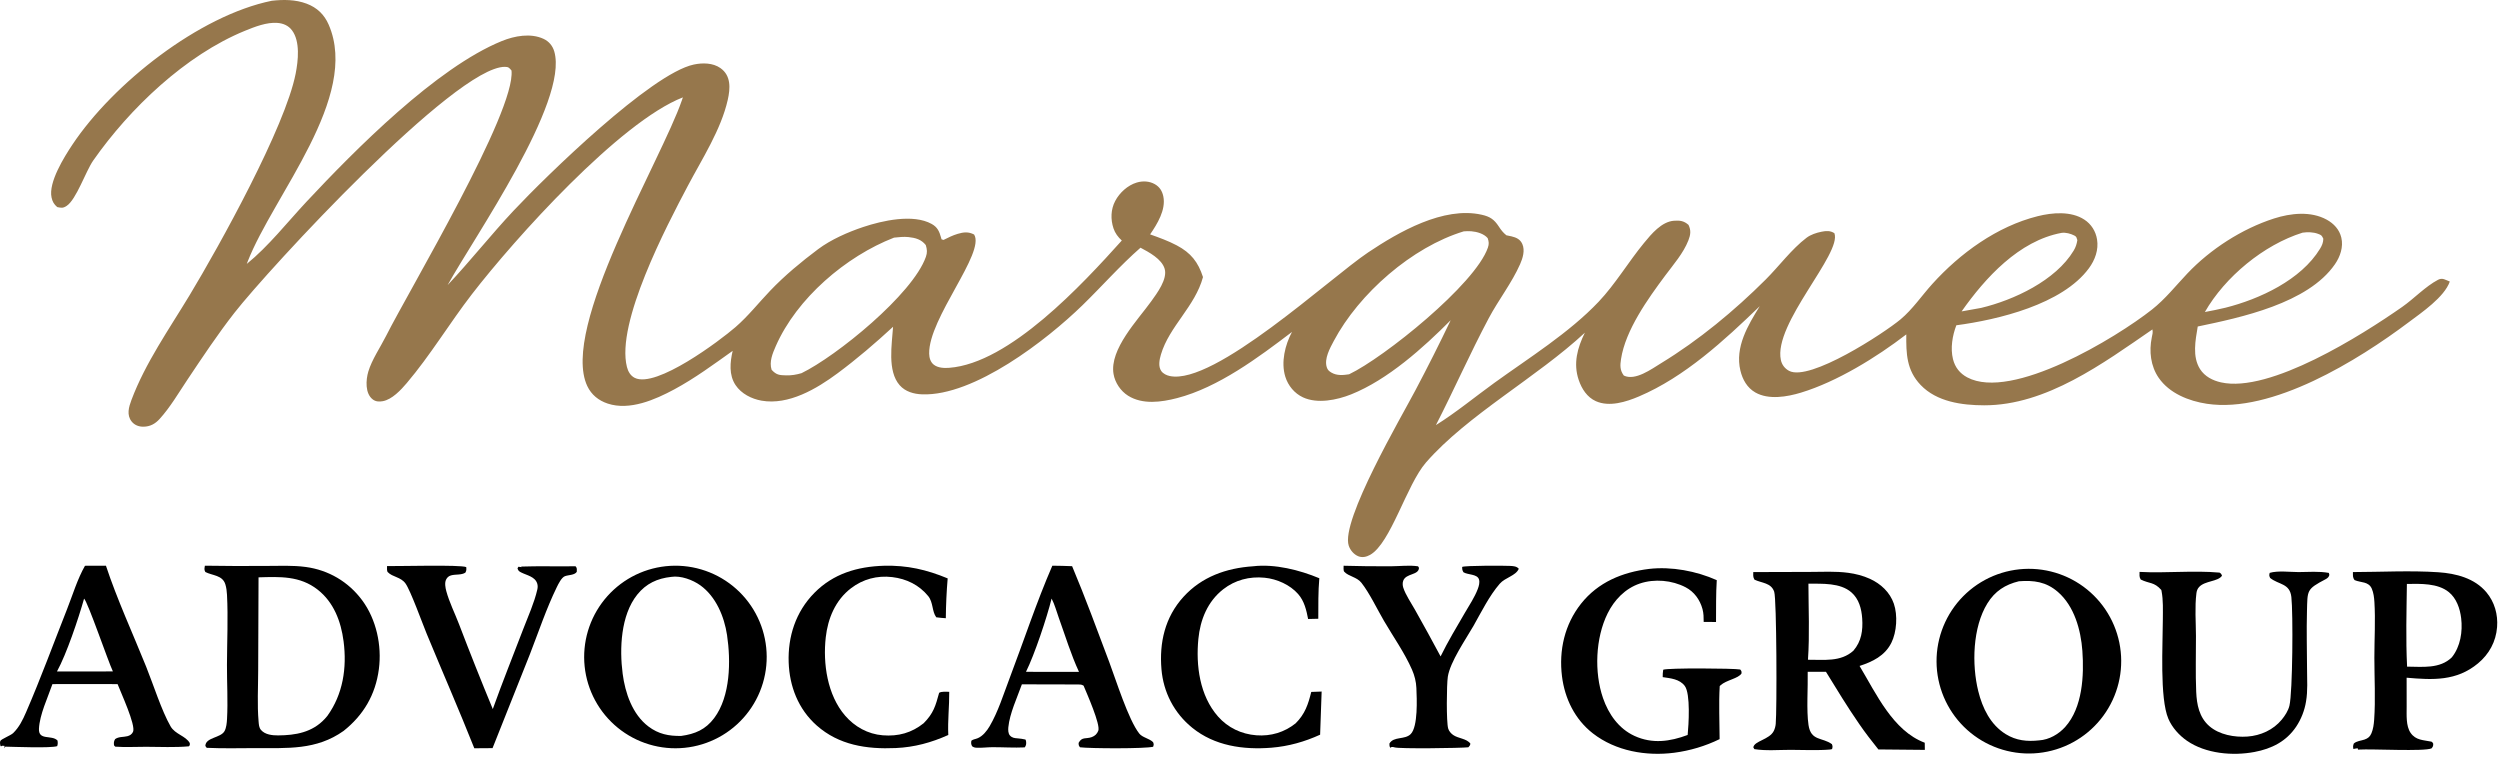
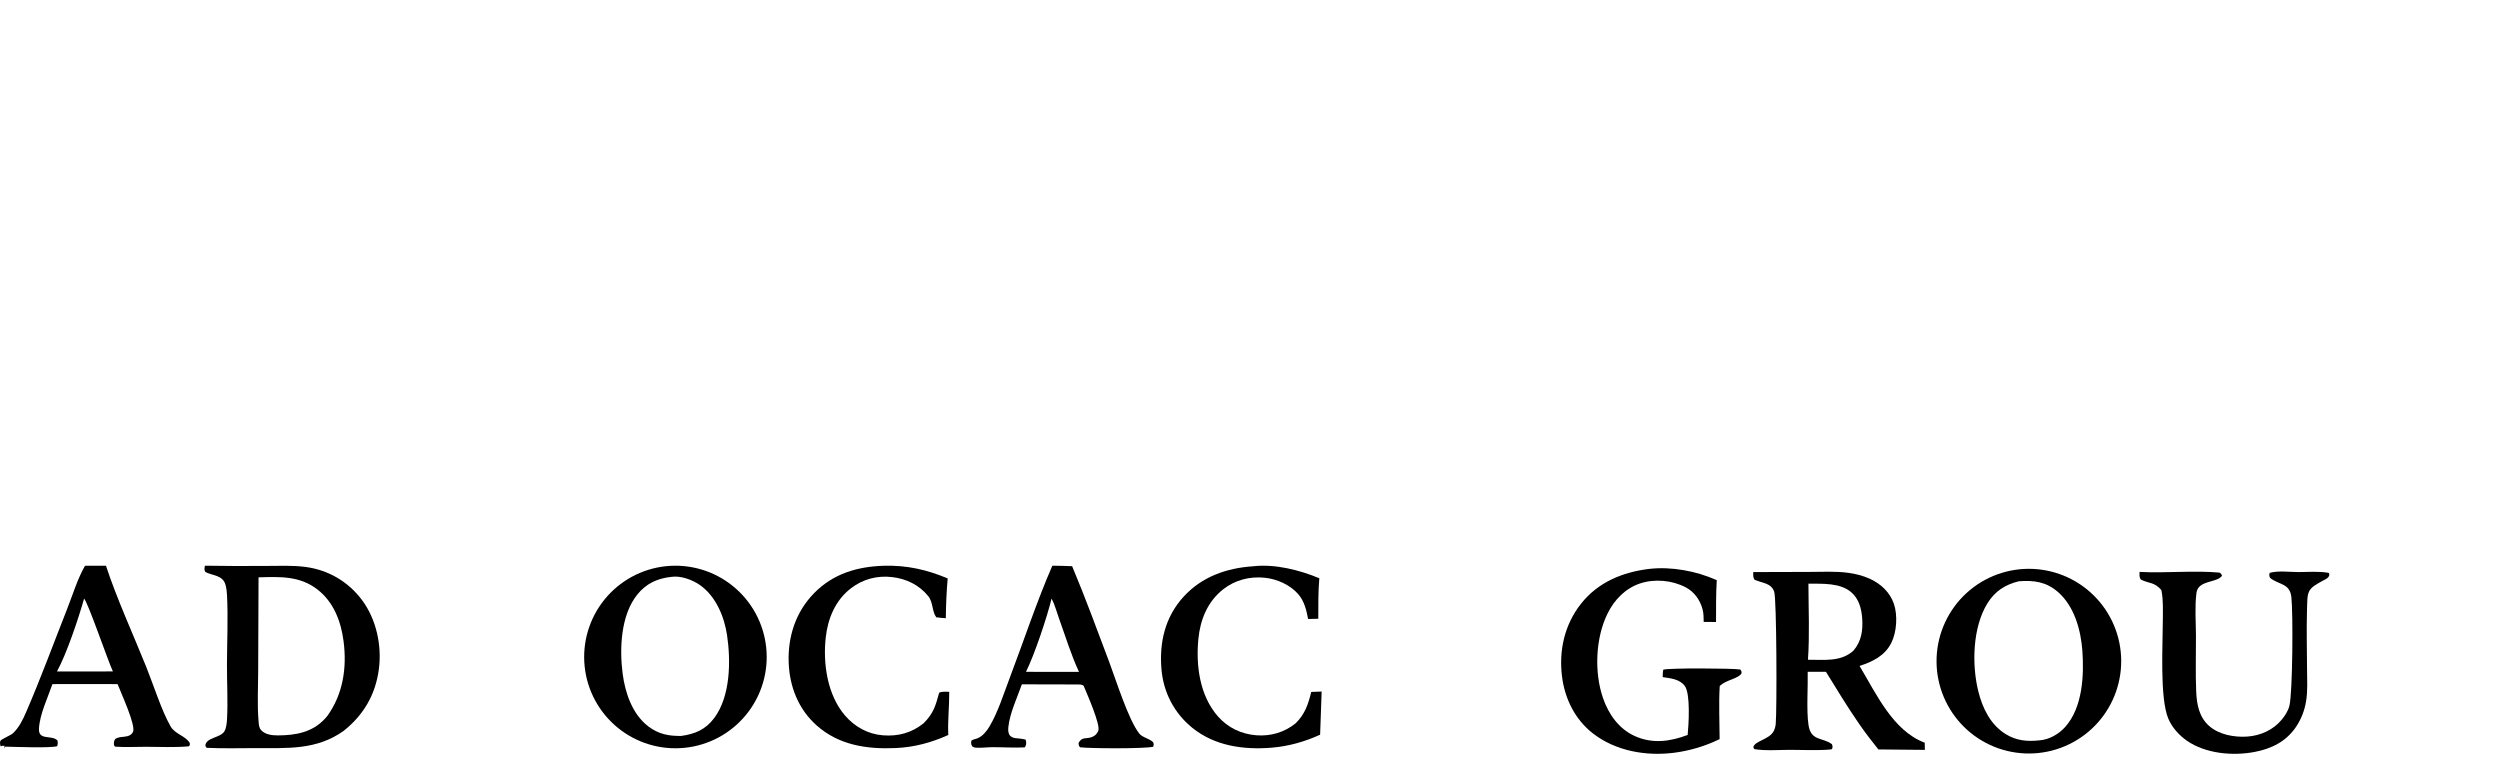
<svg xmlns="http://www.w3.org/2000/svg" width="478" height="145" viewBox="0 0 478 145" fill="none">
-   <path d="M51.968 0.146C54.197 -0.106 56.501 -0.096 58.627 0.701C60.618 1.448 62.001 2.773 62.846 4.718C68.861 18.574 52.285 37.331 47.353 50.012L47.182 50.46C51.325 47.107 54.979 42.445 58.632 38.538C67.852 28.675 83.449 12.923 95.975 7.837C98.389 6.857 101.458 6.285 103.925 7.428C104.95 7.903 105.661 8.758 105.976 9.839C108.781 19.475 90.576 45.466 85.587 54.506C89.925 49.903 93.852 44.907 98.188 40.292C104.484 33.59 124.474 14.09 132.644 12.343C134.311 11.987 136.296 11.996 137.744 13.015C139.802 14.464 139.641 16.899 139.146 19.095C137.866 24.78 134.241 30.378 131.523 35.517C127.446 43.227 117.74 61.735 119.868 70.161C120.084 71.018 120.546 71.847 121.37 72.252C125.484 74.276 137.666 65.109 140.627 62.544C143.05 60.445 145.045 57.902 147.255 55.589C150.042 52.672 153.193 50.062 156.422 47.645C158.874 45.808 162.144 44.37 165.049 43.402C168.684 42.19 174.58 40.844 178.135 42.818C179.255 43.441 179.599 44.251 179.936 45.443C179.965 45.547 179.992 45.65 180.02 45.754L180.4 45.877C181.279 45.437 182.158 44.997 183.103 44.715C184.24 44.376 185.17 44.275 186.249 44.839C188.444 48.303 177.52 60.859 177.658 67.609C177.675 68.401 177.897 69.232 178.552 69.737C179.352 70.355 180.524 70.4 181.488 70.327C193.034 69.452 206.935 54.385 214.489 45.988C213.777 45.345 213.199 44.571 212.896 43.654C212.325 41.931 212.377 40.045 213.226 38.43C214.059 36.843 215.611 35.424 217.344 34.904C218.477 34.563 219.747 34.616 220.79 35.206C221.723 35.733 222.221 36.533 222.431 37.57C222.945 40.102 221.267 42.827 219.902 44.814C221.621 45.425 223.381 46.059 224.996 46.915C227.708 48.351 229.082 50.104 230.011 52.979C228.49 58.615 223.57 62.384 221.968 67.787C221.685 68.743 221.418 70.062 222.035 70.942C222.398 71.458 223.068 71.773 223.668 71.899C232.189 73.688 254.269 53.16 261.59 48.261C267.38 44.385 275.982 39.41 283.295 41.056C284.884 41.413 285.674 41.942 286.56 43.294C287.019 43.996 287.37 44.454 288.015 44.984C288.35 45.046 288.684 45.116 289.016 45.196C289.926 45.419 290.663 45.749 291.068 46.657C291.612 47.879 291.149 49.364 290.642 50.513C289.063 54.09 286.497 57.365 284.643 60.853C281.071 67.572 278.018 74.521 274.547 81.281C278.383 78.885 282.028 75.874 285.702 73.218C292.317 68.437 300.042 63.627 305.663 57.69C308.867 54.306 311.344 50.094 314.317 46.477C315.751 44.731 317.702 42.371 320.073 42.205C321.199 42.126 321.966 42.22 322.843 43C323.359 44.049 323.232 44.905 322.822 45.957C321.861 48.419 319.946 50.594 318.382 52.697C315.097 57.113 310.789 63.104 309.939 68.658C309.755 69.859 309.713 70.789 310.477 71.806C312.659 72.872 315.787 70.549 317.623 69.43C324.813 65.047 331.637 59.397 337.6 53.448C340.138 50.917 342.561 47.623 345.397 45.472C346.21 44.855 347.286 44.503 348.278 44.305C349.17 44.127 349.949 44.072 350.735 44.586C352.237 48.473 339.028 61.894 340.501 68.828C340.694 69.738 341.248 70.465 342.063 70.902C345.99 73.013 360.241 63.688 363.387 61.061C365.663 59.162 367.458 56.508 369.448 54.304C374.758 48.425 381.827 43.276 389.618 41.333C392.422 40.634 395.972 40.333 398.512 41.98C399.845 42.844 400.701 44.208 400.955 45.771C401.28 47.768 400.566 49.713 399.388 51.309C394.308 58.198 382.031 61.13 374.053 62.194C373.293 64.177 372.895 66.579 373.411 68.67C373.797 70.23 374.727 71.404 376.145 72.158C384.666 76.691 404.577 64.614 411.454 59.189C414.028 57.157 415.989 54.645 418.233 52.279C422.64 47.633 428.673 43.742 434.781 41.779C437.968 40.755 441.824 40.33 444.866 41.998C446.227 42.744 447.301 43.9 447.662 45.44C448.08 47.223 447.447 49.062 446.437 50.528C441.281 58.007 428.458 60.71 420.207 62.429C419.774 65.049 419.129 68.177 420.655 70.579C421.547 71.982 423.071 72.756 424.652 73.11C434.003 75.205 451.574 64.084 459.288 58.692C461.552 57.11 463.742 54.761 466.164 53.492C467.004 53.052 467.577 53.521 468.402 53.832C467.36 56.821 462.98 59.783 460.528 61.625C450.875 68.876 434.454 79.077 421.969 77.205C418.511 76.687 414.791 75.211 412.742 72.237C411.193 69.991 410.881 67.146 411.422 64.516C411.539 63.947 411.664 63.565 411.542 62.986C402.15 69.443 391.265 77.515 379.368 77.495C375.123 77.487 370.304 76.831 367.23 73.612C364.529 70.784 364.445 67.61 364.484 63.938C358.803 68.308 351.226 72.98 344.371 75.065C341.694 75.88 338.164 76.491 335.623 75.041C334.054 74.145 333.176 72.577 332.765 70.858C331.689 66.368 334.208 62.191 336.468 58.543C329.669 65.096 322.137 72.067 313.366 75.8C310.908 76.846 307.708 77.859 305.132 76.706C303.456 75.956 302.434 74.359 301.857 72.674C300.769 69.496 301.599 66.505 303.024 63.614C293.857 72.142 280.59 79.331 272.651 88.424C268.937 92.678 265.914 103.873 261.957 106.094C261.272 106.479 260.474 106.66 259.717 106.361C258.857 106.02 258.172 105.204 257.881 104.341C256.279 99.589 268.068 79.512 270.62 74.636C272.964 70.211 275.215 65.74 277.374 61.223C272.126 66.501 265.338 72.599 258.359 75.397C255.636 76.488 251.895 77.257 249.128 75.972C247.498 75.215 246.276 73.729 245.75 72.022C244.895 69.252 245.698 65.955 247.029 63.465C240.617 68.346 232.938 74.074 225.071 76.115C222.053 76.898 218.464 77.403 215.685 75.658C214.263 74.765 213.186 73.159 212.908 71.504C212.112 66.772 217.564 61.168 220.125 57.598C221.211 56.084 223.266 53.352 222.682 51.395C222.117 49.498 219.69 48.232 218.065 47.361C214.13 50.809 210.699 54.731 206.957 58.373C200.141 65.007 186.278 75.764 176.31 75.399C174.712 75.341 173.101 74.889 172.013 73.649C169.626 70.929 170.537 65.831 170.754 62.481C167.381 65.594 163.828 68.639 160.141 71.375C156.153 74.334 150.777 77.515 145.609 76.607C143.7 76.271 141.741 75.28 140.642 73.635C139.337 71.681 139.585 69.248 140.085 67.085C136.46 69.665 132.852 72.333 128.927 74.447C125.255 76.424 120.391 78.552 116.199 77.166C114.455 76.588 113.071 75.482 112.284 73.805C107.061 62.676 126.445 30.658 130.391 19.139L130.568 18.615C118.498 23.315 98.465 45.582 90.218 56.268C85.947 61.802 82.279 67.936 77.764 73.255C76.658 74.558 74.96 76.386 73.185 76.707C72.508 76.83 71.839 76.805 71.269 76.368C69.774 75.224 69.949 72.637 70.421 71.047C71.088 68.797 72.724 66.396 73.797 64.27C78.388 55.175 98.599 21.384 97.801 13.487C97.39 12.99 97.244 12.781 96.526 12.779C87.015 12.748 51.309 51.51 44.827 59.804C41.615 63.913 38.726 68.273 35.829 72.605C34.162 75.099 32.536 77.89 30.518 80.106C29.675 81.032 28.724 81.563 27.445 81.585C26.575 81.6 25.739 81.299 25.183 80.608C24.171 79.349 24.626 77.826 25.131 76.479C27.784 69.402 32.359 62.894 36.255 56.438C41.986 46.939 54.539 24.274 56.532 14.072C57.015 11.598 57.419 7.929 55.838 5.806C55.155 4.889 54.165 4.469 53.046 4.38C51 4.218 48.699 5.125 46.828 5.889C35.466 10.536 24.77 20.756 17.821 30.695C16.395 32.735 14.59 38.163 12.73 39.376C12.017 39.842 11.713 39.746 10.942 39.594C10.319 39.056 10.027 38.553 9.855 37.754C9.236 34.876 12.263 30.028 13.84 27.66C21.637 15.955 38.104 2.971 51.968 0.146ZM153.249 71.352C159.919 68.108 174.505 56.28 177.025 49.121C177.32 48.282 177.272 47.703 177.008 46.853C176.151 45.773 175.04 45.476 173.715 45.33C172.797 45.229 171.852 45.343 170.938 45.436C161.743 49.008 152.343 57.022 148.328 66.18C147.714 67.578 147.044 69.18 147.533 70.705C148.437 71.68 148.97 71.739 150.29 71.771C151.35 71.797 152.238 71.643 153.249 71.352ZM257.947 71.564C264.587 68.401 282.078 54.368 284.484 47.348C284.722 46.656 284.678 46.212 284.445 45.535C283.74 44.688 282.398 44.31 281.325 44.218C280.842 44.176 280.361 44.202 279.88 44.232C270.002 47.223 259.849 56.105 255.02 65.192C254.269 66.603 253.17 68.586 253.675 70.208C253.834 70.719 254.093 70.959 254.557 71.234C255.605 71.854 256.812 71.74 257.947 71.564ZM421.571 59.658C422.89 59.401 424.211 59.16 425.514 58.833C432.022 57.194 439.957 53.532 443.596 47.552C443.978 46.925 444.198 46.393 444.22 45.649C443.918 45.014 443.867 44.948 443.193 44.703C442.27 44.367 441.208 44.349 440.25 44.485C432.835 46.806 425.431 52.923 421.571 59.658ZM375.059 59.541L378.783 58.873C385.028 57.381 393.035 53.648 396.482 47.925C396.879 47.266 397.071 46.67 397.188 45.917C397.029 45.47 397.079 45.274 396.632 45.042C395.915 44.671 394.967 44.411 394.159 44.528C386.025 46.045 379.592 53.106 375.059 59.541Z" fill="#96774C" />
  <path d="M128.144 108.191C128.429 108.175 128.715 108.165 129.002 108.163C129.288 108.16 129.574 108.165 129.86 108.177C130.146 108.189 130.431 108.208 130.716 108.233C131.001 108.259 131.285 108.292 131.568 108.332C131.852 108.372 132.134 108.419 132.415 108.472C132.696 108.526 132.976 108.586 133.254 108.654C133.532 108.721 133.808 108.796 134.083 108.877C134.357 108.958 134.629 109.045 134.899 109.14C135.17 109.234 135.437 109.335 135.702 109.443C135.967 109.55 136.23 109.664 136.489 109.785C136.749 109.905 137.005 110.032 137.259 110.165C137.512 110.298 137.762 110.438 138.008 110.583C138.255 110.728 138.498 110.88 138.736 111.037C138.976 111.195 139.211 111.358 139.442 111.527C139.672 111.696 139.899 111.87 140.122 112.05C140.344 112.23 140.562 112.416 140.775 112.606C140.988 112.797 141.197 112.993 141.401 113.194C141.604 113.395 141.803 113.601 141.996 113.812C142.19 114.023 142.378 114.238 142.561 114.458C142.744 114.678 142.921 114.903 143.093 115.131C143.265 115.36 143.431 115.593 143.592 115.83C143.752 116.067 143.907 116.308 144.055 116.552C144.204 116.797 144.346 117.045 144.483 117.297C144.619 117.548 144.749 117.803 144.873 118.061C144.997 118.319 145.114 118.58 145.226 118.844C145.336 119.107 145.441 119.374 145.539 119.643C145.637 119.911 145.728 120.182 145.813 120.456C145.897 120.729 145.975 121.004 146.046 121.282C146.117 121.559 146.182 121.838 146.239 122.118C146.296 122.398 146.347 122.68 146.39 122.963C146.434 123.246 146.47 123.53 146.5 123.814C146.529 124.099 146.552 124.384 146.567 124.67C146.583 124.956 146.591 125.242 146.593 125.528C146.594 125.814 146.588 126.1 146.576 126.386C146.563 126.672 146.544 126.957 146.517 127.242C146.49 127.527 146.457 127.811 146.416 128.094C146.375 128.378 146.328 128.66 146.273 128.941C146.219 129.222 146.157 129.501 146.089 129.779C146.021 130.057 145.946 130.333 145.864 130.607C145.782 130.881 145.694 131.154 145.598 131.424C145.503 131.693 145.401 131.961 145.293 132.225C145.185 132.49 145.07 132.752 144.948 133.012C144.827 133.271 144.7 133.527 144.566 133.78C144.432 134.033 144.292 134.282 144.146 134.528C144 134.775 143.848 135.017 143.69 135.255C143.532 135.494 143.368 135.728 143.198 135.959C143.029 136.189 142.854 136.416 142.673 136.638C142.492 136.86 142.306 137.077 142.115 137.29C141.924 137.502 141.727 137.71 141.525 137.913C141.324 138.117 141.117 138.314 140.906 138.507C140.694 138.7 140.479 138.888 140.258 139.07C140.037 139.252 139.812 139.429 139.583 139.601C139.354 139.772 139.121 139.937 138.883 140.097C138.646 140.257 138.404 140.411 138.16 140.559C137.915 140.706 137.666 140.848 137.414 140.984C137.162 141.12 136.907 141.249 136.649 141.372C136.391 141.495 136.129 141.612 135.865 141.722C135.601 141.832 135.335 141.936 135.065 142.033C134.796 142.13 134.525 142.221 134.251 142.305C133.978 142.388 133.702 142.465 133.425 142.536C133.147 142.606 132.868 142.669 132.588 142.726C132.308 142.782 132.026 142.832 131.743 142.875C131.46 142.917 131.176 142.953 130.891 142.982C130.607 143.01 130.321 143.032 130.036 143.047C129.751 143.061 129.466 143.069 129.181 143.069C128.896 143.07 128.611 143.064 128.326 143.051C128.042 143.037 127.757 143.017 127.474 142.99C127.19 142.962 126.907 142.928 126.625 142.887C126.343 142.846 126.062 142.798 125.782 142.743C125.502 142.688 125.224 142.626 124.947 142.558C124.67 142.489 124.396 142.414 124.123 142.332C123.85 142.25 123.579 142.162 123.31 142.066C123.041 141.971 122.775 141.869 122.511 141.761C122.248 141.653 121.987 141.538 121.729 141.417C121.471 141.296 121.216 141.168 120.964 141.035C120.712 140.901 120.464 140.762 120.219 140.616C119.974 140.47 119.733 140.318 119.495 140.161C119.257 140.003 119.024 139.84 118.794 139.671C118.565 139.502 118.339 139.327 118.119 139.147C117.897 138.967 117.681 138.782 117.469 138.591C117.257 138.4 117.05 138.205 116.848 138.004C116.645 137.803 116.448 137.597 116.256 137.387C116.064 137.176 115.877 136.961 115.695 136.741C115.513 136.522 115.337 136.298 115.166 136.069C114.995 135.841 114.83 135.609 114.671 135.373C114.512 135.136 114.358 134.896 114.211 134.652C114.063 134.408 113.922 134.161 113.786 133.91C113.65 133.659 113.521 133.405 113.398 133.148C113.275 132.89 113.159 132.63 113.048 132.367C112.938 132.105 112.834 131.839 112.737 131.571C112.64 131.303 112.549 131.033 112.465 130.761C112.381 130.488 112.304 130.214 112.233 129.938C112.163 129.661 112.099 129.384 112.042 129.104C111.985 128.825 111.935 128.544 111.891 128.262C111.848 127.981 111.812 127.698 111.783 127.414C111.753 127.131 111.731 126.847 111.715 126.562C111.7 126.277 111.692 125.992 111.69 125.707C111.688 125.422 111.694 125.137 111.706 124.852C111.719 124.567 111.738 124.283 111.765 123.999C111.791 123.715 111.825 123.432 111.865 123.15C111.905 122.868 111.952 122.587 112.006 122.307C112.06 122.027 112.121 121.748 112.189 121.472C112.257 121.194 112.331 120.919 112.412 120.646C112.493 120.373 112.581 120.102 112.676 119.833C112.77 119.564 112.871 119.297 112.979 119.033C113.086 118.769 113.2 118.508 113.32 118.249C113.441 117.991 113.567 117.735 113.7 117.483C113.833 117.231 113.972 116.982 114.117 116.737C114.262 116.491 114.413 116.25 114.57 116.011C114.726 115.773 114.889 115.539 115.058 115.309C115.226 115.079 115.4 114.853 115.579 114.632C115.759 114.41 115.943 114.193 116.133 113.981C116.324 113.768 116.519 113.56 116.719 113.357C116.919 113.154 117.124 112.956 117.334 112.764C117.544 112.571 117.758 112.383 117.977 112.201C118.196 112.018 118.42 111.841 118.648 111.67C118.875 111.499 119.107 111.333 119.343 111.173C119.579 111.013 119.819 110.858 120.062 110.71C120.306 110.562 120.553 110.42 120.803 110.283C121.054 110.147 121.307 110.017 121.564 109.893C121.821 109.77 122.081 109.652 122.343 109.541C122.606 109.43 122.871 109.326 123.138 109.227C123.406 109.129 123.676 109.038 123.948 108.953C124.22 108.868 124.494 108.79 124.77 108.719C125.046 108.647 125.324 108.583 125.603 108.525C125.882 108.467 126.162 108.416 126.444 108.372C126.726 108.328 127.008 108.291 127.292 108.26C127.575 108.23 127.859 108.207 128.144 108.191ZM130.235 140.71C132.885 140.349 134.908 139.498 136.56 137.287C139.684 133.108 139.746 126.342 139.01 121.423C138.482 117.893 136.886 114.054 133.9 111.912C132.444 110.868 130.158 110.013 128.334 110.301C125.684 110.589 123.543 111.569 121.838 113.695C118.684 117.629 118.43 124.042 119.051 128.809C119.528 132.479 120.907 136.578 123.972 138.898C125.905 140.362 127.864 140.748 130.235 140.71Z" fill="black" />
  <path d="M39.173 108.162C43.058 108.223 46.943 108.238 50.828 108.206C53.355 108.2 55.971 108.067 58.482 108.408C62.77 108.989 66.616 111.202 69.264 114.796C71.947 118.437 73.03 123.387 72.443 127.919C71.802 132.862 69.464 136.764 65.687 139.756C60.48 143.457 54.919 143.021 48.928 143.038C45.796 143.047 42.649 143.13 39.52 142.983L39.264 142.627C39.302 140.957 42.203 141.124 42.935 139.78C43.279 139.15 43.368 138.199 43.407 137.488C43.595 134.063 43.384 130.545 43.395 127.109C43.41 122.686 43.63 118.15 43.403 113.739C43.367 113.058 43.286 112.363 43.083 111.711C42.532 109.95 40.622 110.068 39.262 109.368C38.996 108.892 39.103 108.697 39.173 108.162ZM62.588 136.886C65.575 132.742 66.353 127.709 65.693 122.621C65.194 118.772 63.792 115.137 60.748 112.749C57.334 110.07 53.476 110.267 49.433 110.388L49.365 128.22C49.36 131.408 49.163 134.758 49.441 137.928C49.493 138.52 49.507 139.11 49.906 139.572C50.693 140.482 52.084 140.616 53.181 140.609C56.491 140.586 59.696 140.047 62.104 137.444C62.27 137.262 62.431 137.076 62.588 136.886Z" fill="black" />
  <path d="M16.25 108.175L20.255 108.162C22.317 114.428 25.445 121.263 27.944 127.469C29.29 130.814 30.902 135.898 32.613 138.877C33.492 140.408 35.515 140.694 36.288 142.075C36.289 142.418 36.364 142.434 36.11 142.697C33.41 142.937 30.637 142.798 27.928 142.787C25.989 142.78 23.954 142.905 22.026 142.762L21.798 142.501C21.757 141.988 21.74 141.782 22.012 141.316C22.704 140.819 23.557 140.961 24.358 140.759C24.843 140.637 25.231 140.377 25.438 139.92C26.001 138.675 23.092 132.386 22.485 130.806L20.601 130.795L10.025 130.8C9.134 133.384 7.577 136.631 7.449 139.337C7.34 141.663 9.893 140.441 10.995 141.586C11.061 142.011 11.07 142.251 10.935 142.662C9.697 143.075 2.771 142.793 1.012 142.759L0.842 143.069L0.867 142.61L0.394 142.59L0.243 142.691L0.112 142.661C0.091 142.593 0.066 142.526 0.049 142.458C-0.01 142.217 -0.028 141.91 0.065 141.672C0.204 141.319 2.054 140.62 2.524 140.161C3.67 139.045 4.362 137.617 4.985 136.181C7.794 129.706 10.229 123.035 12.822 116.471C13.891 113.765 14.806 110.701 16.25 108.175ZM10.894 128.382L16.614 128.384L21.586 128.376C20.657 126.416 16.826 115.183 16.077 114.455C15.002 118.272 12.725 125.049 10.894 128.382Z" fill="black" />
  <path d="M201.206 108.162C202.467 108.162 203.729 108.215 204.989 108.254C207.526 114.286 209.794 120.496 212.102 126.625C213.366 129.985 215.752 137.623 217.824 140.25C218.438 141.029 219.721 141.171 220.469 141.897C220.623 142.325 220.625 142.329 220.485 142.762L220.239 142.887L220.498 142.774C219.014 143.174 208.386 143.125 206.496 142.881C206.235 142.523 206.24 142.489 206.23 142.041C206.873 140.818 207.65 141.341 208.757 140.93C209.355 140.707 209.754 140.323 209.993 139.72C210.452 138.561 207.803 132.596 207.18 131.099C206.744 130.808 206.327 130.886 205.812 130.869L195.384 130.844C194.496 133.341 193.049 136.41 192.794 139.048C192.745 139.549 192.747 140.253 193.11 140.638C193.548 141.102 193.998 141.128 194.594 141.176C195.109 141.218 195.566 141.284 196.069 141.4C196.139 141.559 196.169 141.604 196.191 141.801C196.239 142.222 196.189 142.599 195.916 142.902C193.884 142.999 191.793 142.861 189.754 142.863C188.726 142.865 187.644 143.028 186.628 142.959C186.32 142.938 186.124 142.865 185.867 142.681C185.651 142.272 185.661 142.085 185.723 141.629C185.896 141.498 186.032 141.428 186.239 141.367C186.479 141.297 186.726 141.237 186.956 141.138C187.922 140.724 188.684 139.758 189.21 138.867C190.835 136.11 191.862 132.772 192.999 129.779C195.724 122.603 198.154 115.194 201.206 108.162ZM196.169 128.451L201.575 128.464L206.3 128.458C204.776 125.173 203.685 121.567 202.452 118.153C202.021 116.959 201.658 115.556 201.065 114.447C200.182 118.05 197.79 125.202 196.169 128.451Z" fill="black" />
  <path d="M386.109 108.85C386.396 108.821 386.684 108.798 386.973 108.782C387.261 108.767 387.549 108.759 387.838 108.757C388.127 108.756 388.416 108.762 388.704 108.775C388.992 108.787 389.28 108.807 389.568 108.834C389.855 108.861 390.142 108.895 390.428 108.936C390.714 108.977 390.998 109.025 391.282 109.08C391.565 109.135 391.847 109.197 392.127 109.266C392.408 109.335 392.687 109.41 392.963 109.493C393.24 109.575 393.514 109.664 393.787 109.76C394.059 109.856 394.329 109.959 394.596 110.068C394.864 110.178 395.128 110.293 395.39 110.416C395.651 110.538 395.91 110.666 396.165 110.801C396.42 110.936 396.672 111.077 396.921 111.224C397.169 111.371 397.414 111.525 397.655 111.684C397.896 111.843 398.132 112.008 398.365 112.179C398.598 112.35 398.826 112.526 399.05 112.708C399.274 112.89 399.494 113.078 399.709 113.271C399.924 113.463 400.134 113.662 400.339 113.865C400.545 114.068 400.745 114.276 400.939 114.489C401.135 114.702 401.324 114.919 401.508 115.142C401.693 115.364 401.872 115.591 402.045 115.822C402.218 116.053 402.385 116.288 402.547 116.527C402.709 116.766 402.865 117.009 403.014 117.257C403.164 117.503 403.308 117.754 403.445 118.008C403.583 118.262 403.714 118.519 403.838 118.779C403.963 119.04 404.082 119.303 404.194 119.569C404.306 119.835 404.411 120.104 404.51 120.375C404.608 120.647 404.7 120.921 404.786 121.197C404.871 121.472 404.95 121.75 405.021 122.03C405.093 122.31 405.158 122.591 405.216 122.874C405.274 123.157 405.325 123.441 405.369 123.726C405.412 124.012 405.449 124.298 405.479 124.585C405.509 124.872 405.532 125.16 405.548 125.449C405.563 125.737 405.572 126.026 405.574 126.314C405.575 126.603 405.57 126.892 405.557 127.18C405.545 127.469 405.525 127.757 405.499 128.044C405.472 128.332 405.438 128.618 405.398 128.904C405.357 129.19 405.309 129.475 405.254 129.758C405.2 130.042 405.138 130.324 405.07 130.604C405.001 130.885 404.926 131.164 404.843 131.441C404.761 131.717 404.672 131.992 404.576 132.264C404.481 132.537 404.378 132.807 404.27 133.074C404.161 133.342 404.045 133.606 403.924 133.868C403.801 134.13 403.673 134.389 403.539 134.644C403.404 134.9 403.263 135.152 403.116 135.4C402.969 135.649 402.816 135.893 402.657 136.135C402.498 136.376 402.334 136.613 402.163 136.846C401.992 137.079 401.816 137.307 401.634 137.532C401.453 137.756 401.265 137.976 401.073 138.191C400.88 138.406 400.682 138.616 400.479 138.822C400.277 139.027 400.069 139.228 399.856 139.423C399.643 139.618 399.426 139.808 399.204 139.992C398.982 140.177 398.755 140.356 398.525 140.53C398.294 140.703 398.059 140.871 397.82 141.033C397.581 141.195 397.338 141.351 397.091 141.5C396.844 141.65 396.594 141.794 396.34 141.932C396.086 142.07 395.829 142.201 395.569 142.326C395.309 142.452 395.046 142.57 394.78 142.682C394.514 142.795 394.245 142.9 393.974 142.999C393.703 143.098 393.429 143.191 393.153 143.276C392.878 143.362 392.6 143.441 392.32 143.513C392.041 143.585 391.759 143.65 391.477 143.708C391.194 143.766 390.91 143.817 390.625 143.861C390.339 143.906 390.053 143.943 389.766 143.973C389.478 144.003 389.19 144.026 388.901 144.043C388.613 144.059 388.324 144.068 388.035 144.069C387.746 144.071 387.457 144.066 387.168 144.054C386.879 144.041 386.591 144.022 386.303 143.996C386.015 143.969 385.728 143.936 385.441 143.895C385.155 143.855 384.87 143.807 384.586 143.752C384.302 143.698 384.02 143.636 383.739 143.568C383.458 143.499 383.179 143.424 382.902 143.342C382.625 143.26 382.35 143.171 382.077 143.075C381.804 142.979 381.534 142.877 381.266 142.768C380.998 142.659 380.733 142.544 380.471 142.422C380.209 142.3 379.95 142.171 379.694 142.036C379.438 141.902 379.186 141.761 378.937 141.614C378.688 141.467 378.443 141.313 378.202 141.154C377.96 140.995 377.723 140.83 377.49 140.659C377.256 140.488 377.027 140.312 376.803 140.13C376.578 139.948 376.358 139.76 376.143 139.568C375.928 139.375 375.717 139.176 375.511 138.973C375.306 138.77 375.105 138.562 374.91 138.349C374.714 138.136 374.524 137.918 374.339 137.696C374.155 137.473 373.976 137.246 373.802 137.015C373.628 136.784 373.461 136.548 373.299 136.309C373.136 136.07 372.98 135.826 372.83 135.579C372.68 135.332 372.536 135.081 372.399 134.827C372.261 134.573 372.129 134.315 372.004 134.055C371.879 133.794 371.76 133.53 371.648 133.264C371.536 132.998 371.43 132.728 371.332 132.457C371.233 132.185 371.14 131.911 371.055 131.635C370.969 131.359 370.891 131.081 370.819 130.8C370.747 130.52 370.682 130.239 370.624 129.956C370.566 129.672 370.515 129.388 370.471 129.102C370.427 128.816 370.39 128.529 370.36 128.242C370.33 127.954 370.307 127.666 370.291 127.377C370.276 127.089 370.267 126.8 370.266 126.511C370.264 126.221 370.269 125.932 370.282 125.644C370.295 125.355 370.314 125.066 370.341 124.778C370.368 124.49 370.402 124.203 370.442 123.917C370.484 123.631 370.531 123.346 370.586 123.062C370.641 122.778 370.703 122.496 370.772 122.215C370.841 121.934 370.916 121.655 370.998 121.378C371.081 121.101 371.17 120.826 371.266 120.553C371.362 120.28 371.465 120.01 371.574 119.742C371.683 119.475 371.799 119.21 371.921 118.948C372.043 118.686 372.172 118.427 372.307 118.171C372.442 117.915 372.583 117.663 372.73 117.414C372.878 117.166 373.031 116.921 373.191 116.679C373.35 116.438 373.515 116.201 373.686 115.968C373.857 115.735 374.034 115.506 374.216 115.281C374.398 115.057 374.586 114.837 374.779 114.622C374.972 114.407 375.171 114.196 375.374 113.991C375.577 113.786 375.786 113.585 375.999 113.39C376.212 113.195 376.43 113.005 376.653 112.82C376.875 112.636 377.102 112.457 377.334 112.283C377.565 112.11 377.801 111.942 378.04 111.78C378.28 111.619 378.523 111.463 378.77 111.313C379.018 111.163 379.268 111.02 379.523 110.882C379.777 110.745 380.035 110.613 380.295 110.488C380.556 110.364 380.82 110.245 381.086 110.133C381.353 110.021 381.622 109.916 381.894 109.817C382.166 109.719 382.44 109.627 382.716 109.542C382.992 109.456 383.27 109.378 383.551 109.306C383.831 109.235 384.112 109.17 384.396 109.113C384.679 109.055 384.963 109.004 385.249 108.96C385.535 108.917 385.822 108.88 386.109 108.85ZM389.888 141.559C391.786 141.437 393.613 140.388 394.869 138.989C398.19 135.29 398.488 129.132 398.15 124.448C397.861 120.451 396.612 115.902 393.473 113.181C391.207 111.217 388.875 110.929 386.014 111.137C383.39 111.775 381.439 113.023 379.991 115.364C377.158 119.946 376.986 127.06 378.245 132.155C379.044 135.39 380.576 138.565 383.503 140.371C385.511 141.609 387.59 141.813 389.888 141.559Z" fill="black" />
  <path d="M335.226 109.381L346.037 109.35C348.458 109.341 350.971 109.202 353.374 109.521C354.791 109.709 356.223 110.076 357.527 110.67C359.606 111.617 361.353 113.235 362.107 115.433C362.858 117.626 362.662 120.847 361.621 122.918C360.376 125.392 358.042 126.522 355.545 127.329C358.722 132.611 361.918 139.725 368.011 142.009C368.004 142.465 368.021 142.922 368.03 143.377L359.147 143.292C357.862 141.691 356.624 140.091 355.461 138.397C353.224 135.163 351.186 131.8 349.126 128.453L345.633 128.449C345.7 131.454 345.37 135.811 345.787 138.622C346.249 141.732 348.421 140.934 350.264 142.284C350.42 142.727 350.408 142.774 350.291 143.233L349.927 143.299L349.983 143.302C347.485 143.522 344.878 143.371 342.367 143.37C340.139 143.368 337.623 143.59 335.434 143.234L335.236 142.894C335.416 141.654 338.327 141.429 339.152 139.748C339.358 139.329 339.478 138.86 339.52 138.396C339.754 135.827 339.706 114.55 339.228 113.141C338.64 111.409 336.878 111.508 335.462 110.834C335.143 110.318 335.225 109.979 335.226 109.381ZM345.682 126.144C348.723 126.113 351.927 126.613 354.366 124.421C355.915 122.622 356.208 120.534 356.052 118.244C355.925 116.396 355.431 114.51 353.977 113.252C351.836 111.399 348.426 111.623 345.771 111.596C345.781 116.403 346.016 121.353 345.682 126.144Z" fill="black" />
-   <path d="M449.879 109.381C455.251 109.367 460.897 109.052 466.237 109.416C469.597 109.645 473.139 110.554 475.395 113.237C476.964 115.102 477.632 117.492 477.442 119.905C477.224 122.69 475.924 125.068 473.795 126.838C469.694 130.248 465.165 130.018 460.147 129.578L460.153 135.157C460.158 136.688 459.997 138.806 460.904 140.118C461.905 141.565 463.334 141.481 464.841 141.794C465.075 141.843 465.108 142.01 465.236 142.199C465.22 142.676 465.207 142.703 464.919 143.084C463.561 143.725 453.49 143.159 451.071 143.319L450.847 143.334L450.806 143.078C450.423 143.11 450.564 143.087 450.207 143.161L449.968 143.213C449.882 142.729 449.887 142.632 450.044 142.167C450.597 141.667 451.416 141.639 452.103 141.402C452.763 141.174 453.151 140.841 453.424 140.193C453.758 139.398 453.876 138.493 453.937 137.637C454.215 133.722 453.979 129.678 453.979 125.751C453.979 122.229 454.203 118.62 453.987 115.108C453.935 114.267 453.827 113.352 453.495 112.575C452.882 111.14 451.419 111.44 450.201 110.917C449.794 110.387 449.895 110.038 449.879 109.381ZM460.236 127.461C463.174 127.478 466.504 127.917 468.791 125.682C470.441 123.616 470.882 120.769 470.573 118.19C470.355 116.371 469.685 114.408 468.224 113.217C466.094 111.479 462.804 111.615 460.197 111.648C460.132 116.896 459.974 122.222 460.236 127.461Z" fill="black" />
  <path d="M315.313 108.775C319.587 108.287 324.338 109.181 328.245 110.926C328.079 113.582 328.123 116.264 328.104 118.925L325.745 118.909C325.742 118.078 325.739 117.26 325.517 116.452C325.033 114.69 323.942 113.152 322.303 112.295C319.681 110.924 316.33 110.625 313.521 111.576C310.735 112.52 308.652 114.702 307.368 117.298C305.051 121.984 304.794 128.554 306.495 133.471C307.557 136.541 309.494 139.321 312.517 140.708C315.922 142.269 319.292 141.794 322.681 140.526C322.869 138.613 323.252 132.654 322.13 131.153C321.137 129.824 319.417 129.698 317.909 129.467C317.904 128.972 317.924 128.539 318.005 128.051C318.851 127.695 331.435 127.77 332.729 128.008C332.99 128.333 332.986 128.331 332.983 128.749C332.412 129.74 330.074 130.009 328.967 131.029C328.914 131.078 328.862 131.128 328.81 131.178C328.612 134.528 328.779 137.962 328.791 141.321C328.108 141.654 327.413 141.958 326.706 142.234C325.999 142.51 325.282 142.757 324.555 142.975C323.828 143.192 323.093 143.381 322.35 143.539C321.608 143.698 320.86 143.826 320.108 143.924C314.739 144.616 308.915 143.606 304.564 140.227C301.133 137.562 299.182 133.583 298.652 129.318C298.034 124.344 299.156 119.397 302.288 115.436C305.545 111.317 310.216 109.394 315.313 108.775Z" fill="black" />
  <path d="M409.08 109.347C414.156 109.622 419.326 109.032 424.387 109.483C424.692 109.697 424.71 109.73 424.847 110.078C424.084 111.226 421.588 111.019 420.47 112.234C420.153 112.578 420.013 112.963 419.955 113.422C419.624 116.06 419.858 118.928 419.867 121.594C419.878 125.15 419.762 128.73 419.915 132.283C420.019 134.712 420.484 137.14 422.411 138.824C424.318 140.49 427.248 141.01 429.721 140.829C432.234 140.645 434.649 139.56 436.27 137.595C436.891 136.843 437.502 135.896 437.737 134.937C438.363 132.387 438.449 117.126 438.109 114.145C437.806 111.494 435.72 111.84 434.048 110.504C433.846 110.045 433.852 110.023 433.964 109.532C435.532 109.073 437.829 109.375 439.482 109.381C441.367 109.363 443.415 109.203 445.267 109.537C445.296 109.627 445.343 109.712 445.355 109.806C445.408 110.24 445.01 110.561 444.672 110.738C440.961 112.691 441.202 112.811 441.091 116.942C440.993 120.589 441.091 124.259 441.107 127.909C441.116 129.953 441.263 132.109 440.913 134.128C440.843 134.557 440.75 134.98 440.635 135.398C440.521 135.817 440.384 136.228 440.226 136.632C440.068 137.036 439.889 137.431 439.689 137.816C439.489 138.201 439.27 138.575 439.03 138.937C437.127 141.767 434.339 143.158 431.051 143.778C426.881 144.565 421.733 144.108 418.16 141.643C416.662 140.609 415.307 139.11 414.59 137.427C412.909 133.485 413.534 123.154 413.536 118.437C413.537 116.649 413.629 114.782 413.289 113.02C413.275 112.947 413.259 112.874 413.244 112.802C411.847 111.229 410.987 111.638 409.309 110.805C408.993 110.307 409.082 109.929 409.08 109.347Z" fill="black" />
-   <path d="M74.001 108.237C76.087 108.273 88.112 107.946 89.147 108.431C89.178 108.937 89.209 109.051 88.975 109.492C88.196 109.987 87.12 109.767 86.237 110.015C85.783 110.143 85.484 110.413 85.281 110.84C84.988 111.454 85.163 112.398 85.331 113.022C85.897 115.124 86.969 117.268 87.755 119.315C89.835 124.764 91.991 130.183 94.222 135.573C96.052 130.447 98.094 125.382 100.036 120.297C100.974 117.841 102.159 115.264 102.738 112.701C102.821 112.331 102.834 111.967 102.724 111.597C102.32 110.245 100.731 110.004 99.645 109.451C99.219 109.234 99.092 109.124 98.947 108.672L99.118 108.363L99.746 108.434L99.629 108.33C103.044 108.209 106.501 108.327 109.926 108.27L110.072 108.29C110.373 108.661 110.28 108.876 110.28 109.336C109.865 109.983 108.706 109.911 108.018 110.165C107.365 110.406 106.755 111.66 106.458 112.267C104.465 116.347 102.971 120.838 101.321 125.078L94.175 143.044C93.013 143.041 91.849 143.06 90.687 143.069C87.775 135.733 84.604 128.49 81.59 121.193C80.775 119.219 78.499 112.904 77.528 111.557C76.616 110.293 75.069 110.359 74.143 109.395C73.933 109.177 74.01 108.543 74.001 108.237Z" fill="black" />
  <path d="M239.591 108.273C243.737 107.782 248.493 108.99 252.254 110.561C252.025 113.131 252.07 115.727 252.057 118.305C251.408 118.314 250.76 118.329 250.111 118.351C249.779 116.657 249.394 114.936 248.201 113.577C246.655 111.815 244.159 110.695 241.795 110.461C238.901 110.175 236.141 110.902 233.882 112.666C230.85 115.035 229.48 118.543 229.127 122.173C228.639 127.21 229.36 133.007 232.9 137.011C234.765 139.12 237.331 140.367 240.215 140.587C242.997 140.798 245.585 140.013 247.72 138.305C249.528 136.514 250.131 134.649 250.712 132.297L252.698 132.223C252.618 134.973 252.52 137.724 252.407 140.474C249.451 141.821 246.367 142.697 243.096 142.961C237.691 143.396 232.223 142.599 227.977 139.164C224.461 136.32 222.44 132.328 222.072 127.966C221.644 122.88 222.723 118.013 226.3 114.094C229.765 110.299 234.432 108.617 239.591 108.273Z" fill="black" />
  <path d="M169.023 108.172C173.449 108.059 177.16 108.913 181.195 110.589C180.982 113.124 180.864 115.663 180.839 118.205C180.227 118.167 179.625 118.108 179.016 118.028C178.179 116.925 178.449 115.174 177.474 113.977C175.75 111.861 173.342 110.667 170.593 110.341C167.709 110 164.994 110.73 162.725 112.462C159.708 114.764 158.285 118.277 157.883 121.87C157.329 126.831 158.167 132.876 161.593 136.837C163.411 138.939 165.918 140.361 168.787 140.59C171.753 140.828 174.312 140.122 176.605 138.28C178.501 136.367 178.877 134.953 179.564 132.463C180.043 132.167 180.933 132.275 181.494 132.27C181.52 135.017 181.183 137.799 181.314 140.529C178.071 141.984 174.847 142.869 171.261 143.028C165.685 143.277 160.388 142.463 156.154 138.711C152.614 135.573 150.951 131.209 150.794 126.649C150.624 121.716 152.133 116.978 155.717 113.349C159.323 109.7 163.903 108.323 169.023 108.172Z" fill="black" />
-   <path d="M275.441 125.507C276.836 122.654 278.499 119.897 280.093 117.158C280.937 115.707 281.951 114.202 282.548 112.626C282.756 112.075 282.968 111.369 282.781 110.781C282.446 109.725 280.651 109.937 279.813 109.414C279.573 109 279.578 108.883 279.566 108.395C280.048 108.124 287.715 108.135 288.786 108.203C289.374 108.241 289.981 108.265 290.393 108.749C289.821 110.105 287.789 110.41 286.75 111.61C284.754 113.913 283.24 116.999 281.735 119.659C280.248 122.248 277.255 126.558 276.822 129.403C276.598 130.878 276.521 138.075 276.896 139.308C277.046 139.801 277.427 140.232 277.836 140.522C278.816 141.218 280.448 141.196 281.14 142.191C281.073 142.564 280.983 142.603 280.75 142.882C279.294 143.042 267.433 143.204 266.612 142.891C266.372 142.8 266.264 142.811 266.011 142.842L265.859 142.992C265.622 142.716 265.682 142.535 265.654 142.178C266.455 140.742 268.608 141.494 269.733 140.348C271.144 138.911 270.899 133.592 270.813 131.55C270.761 130.323 270.462 129.15 269.972 128.032C268.565 124.823 266.379 121.727 264.612 118.701C263.32 116.489 261.837 113.367 260.299 111.421C259.415 110.302 257.864 110.229 257.02 109.311C256.824 109.099 256.903 108.465 256.897 108.17C259.941 108.258 262.985 108.291 266.03 108.27C267.68 108.259 269.506 108.03 271.134 108.278L271.31 108.572C271.25 110.018 268.831 109.581 268.296 111.036C268.147 111.439 268.173 111.947 268.302 112.351C268.749 113.749 269.82 115.278 270.534 116.565C272.202 119.527 273.838 122.507 275.441 125.507Z" fill="black" />
</svg>